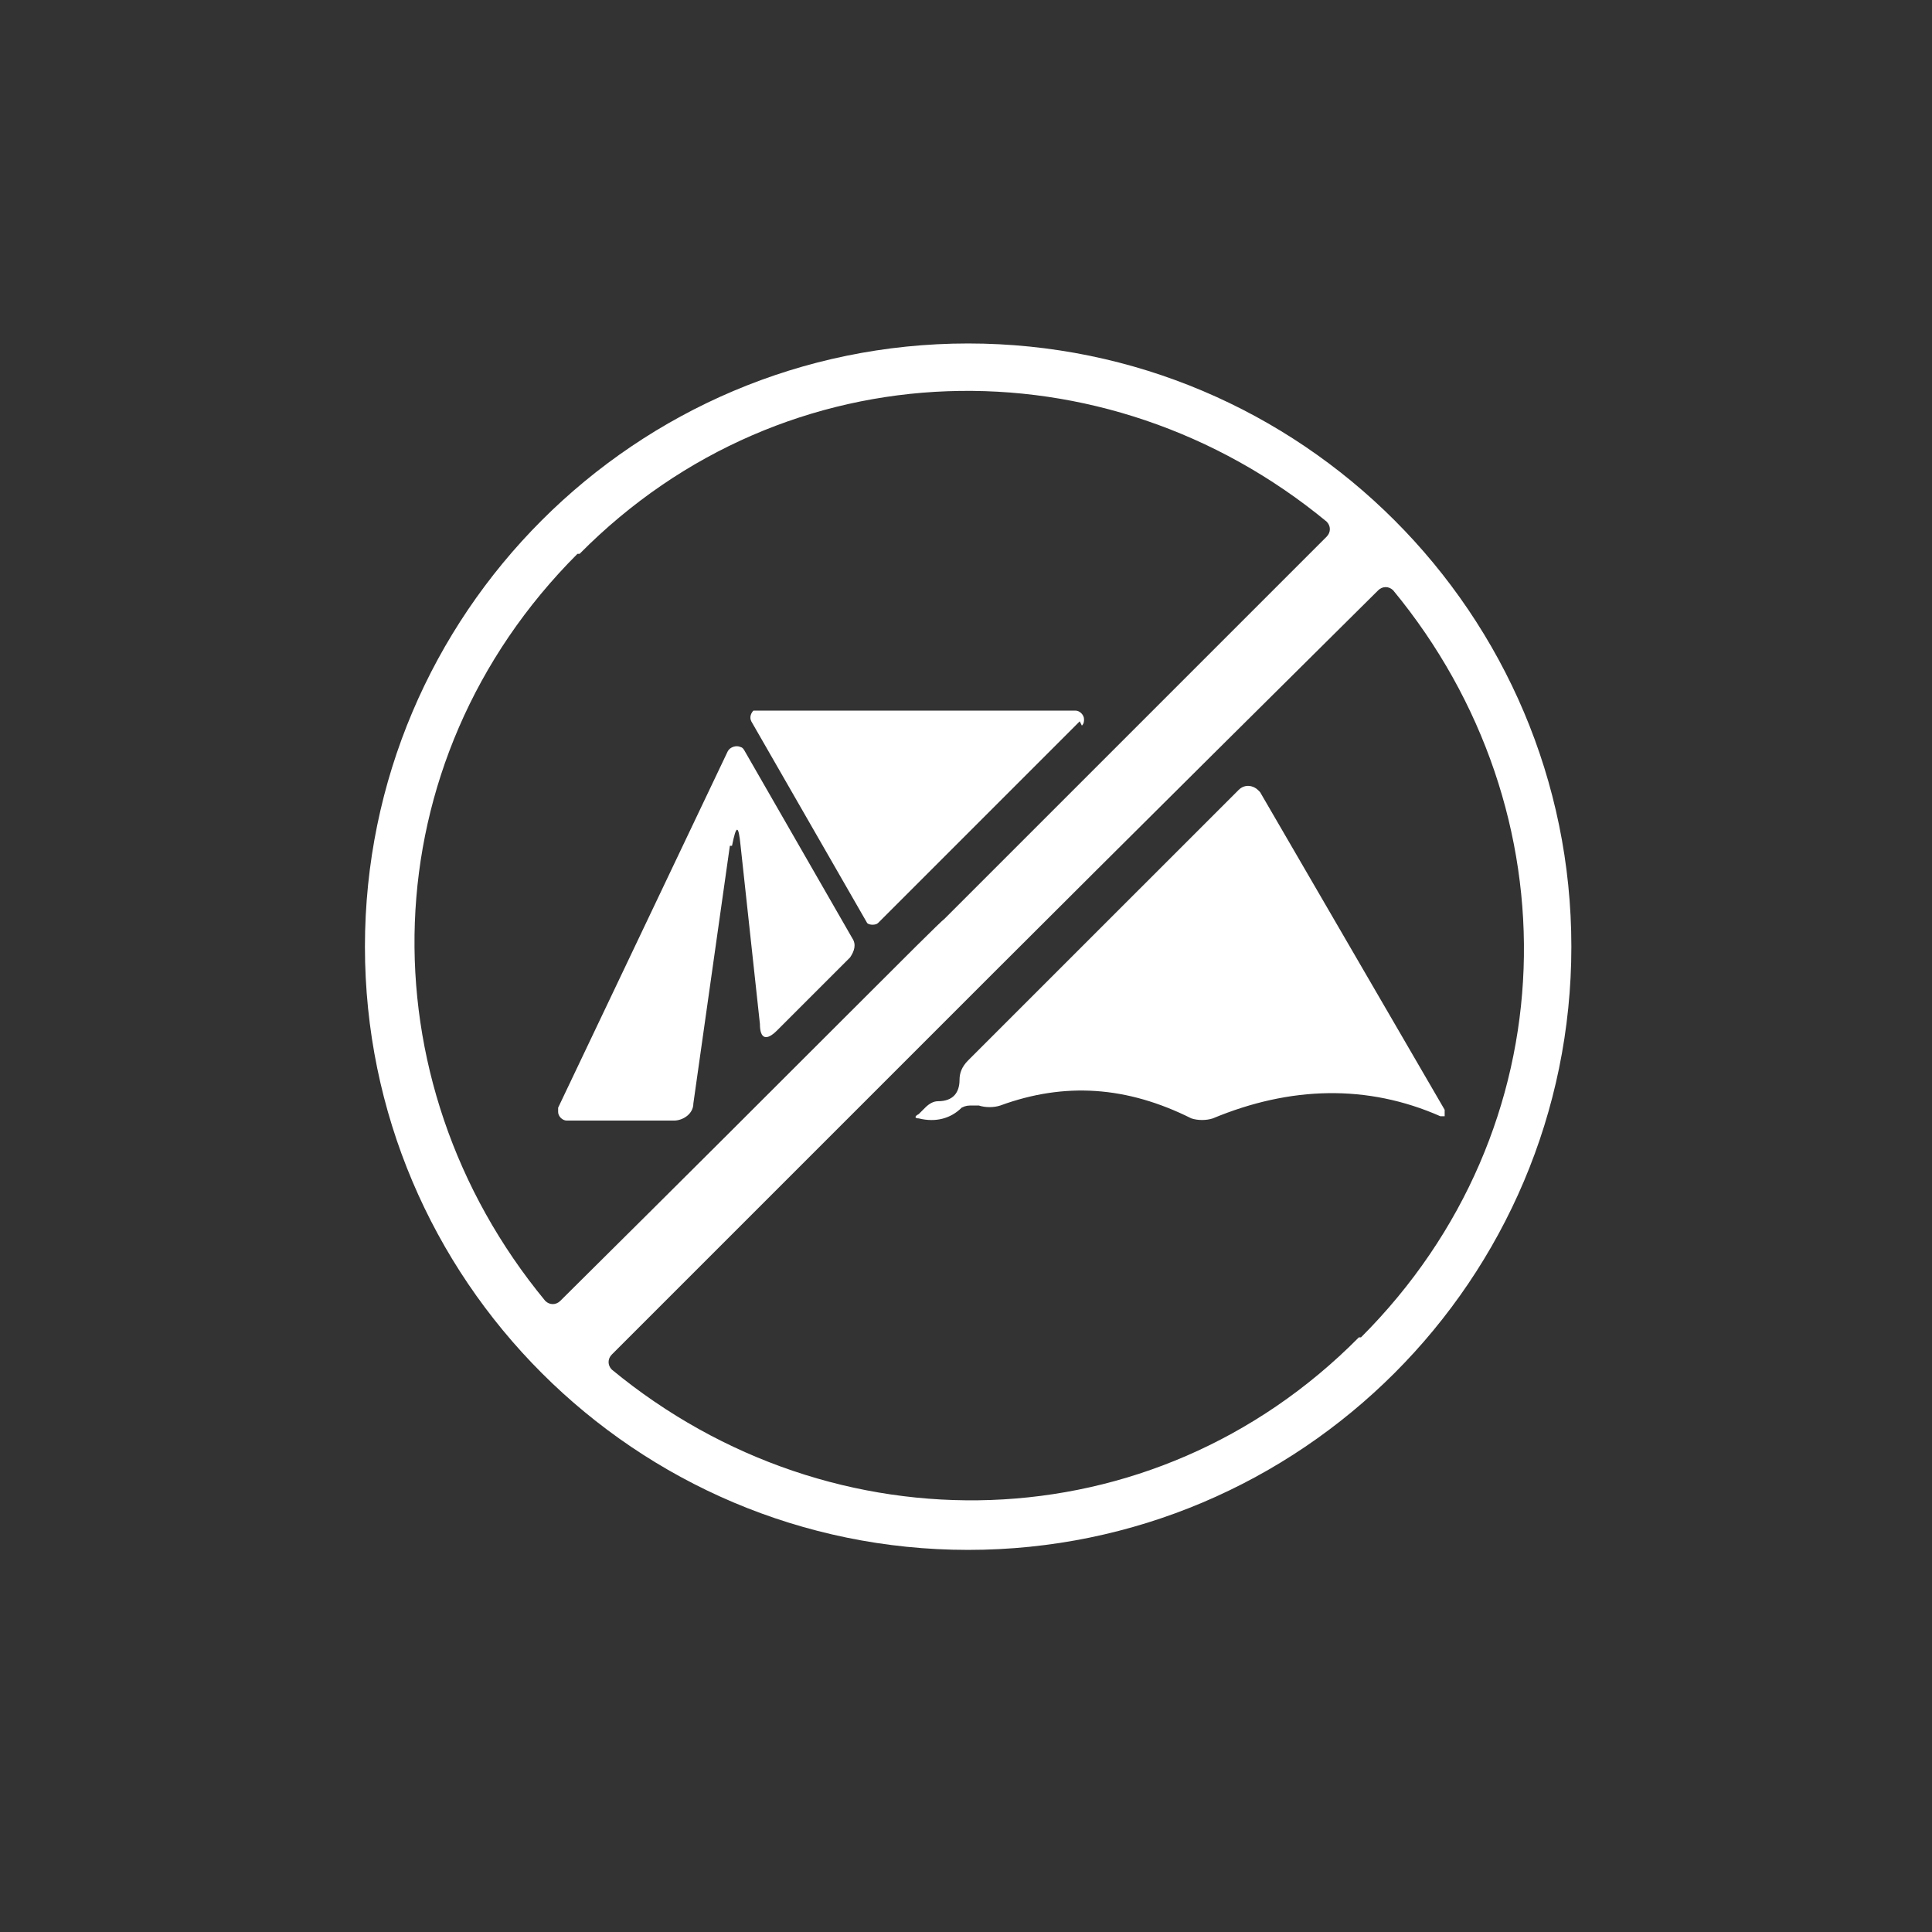
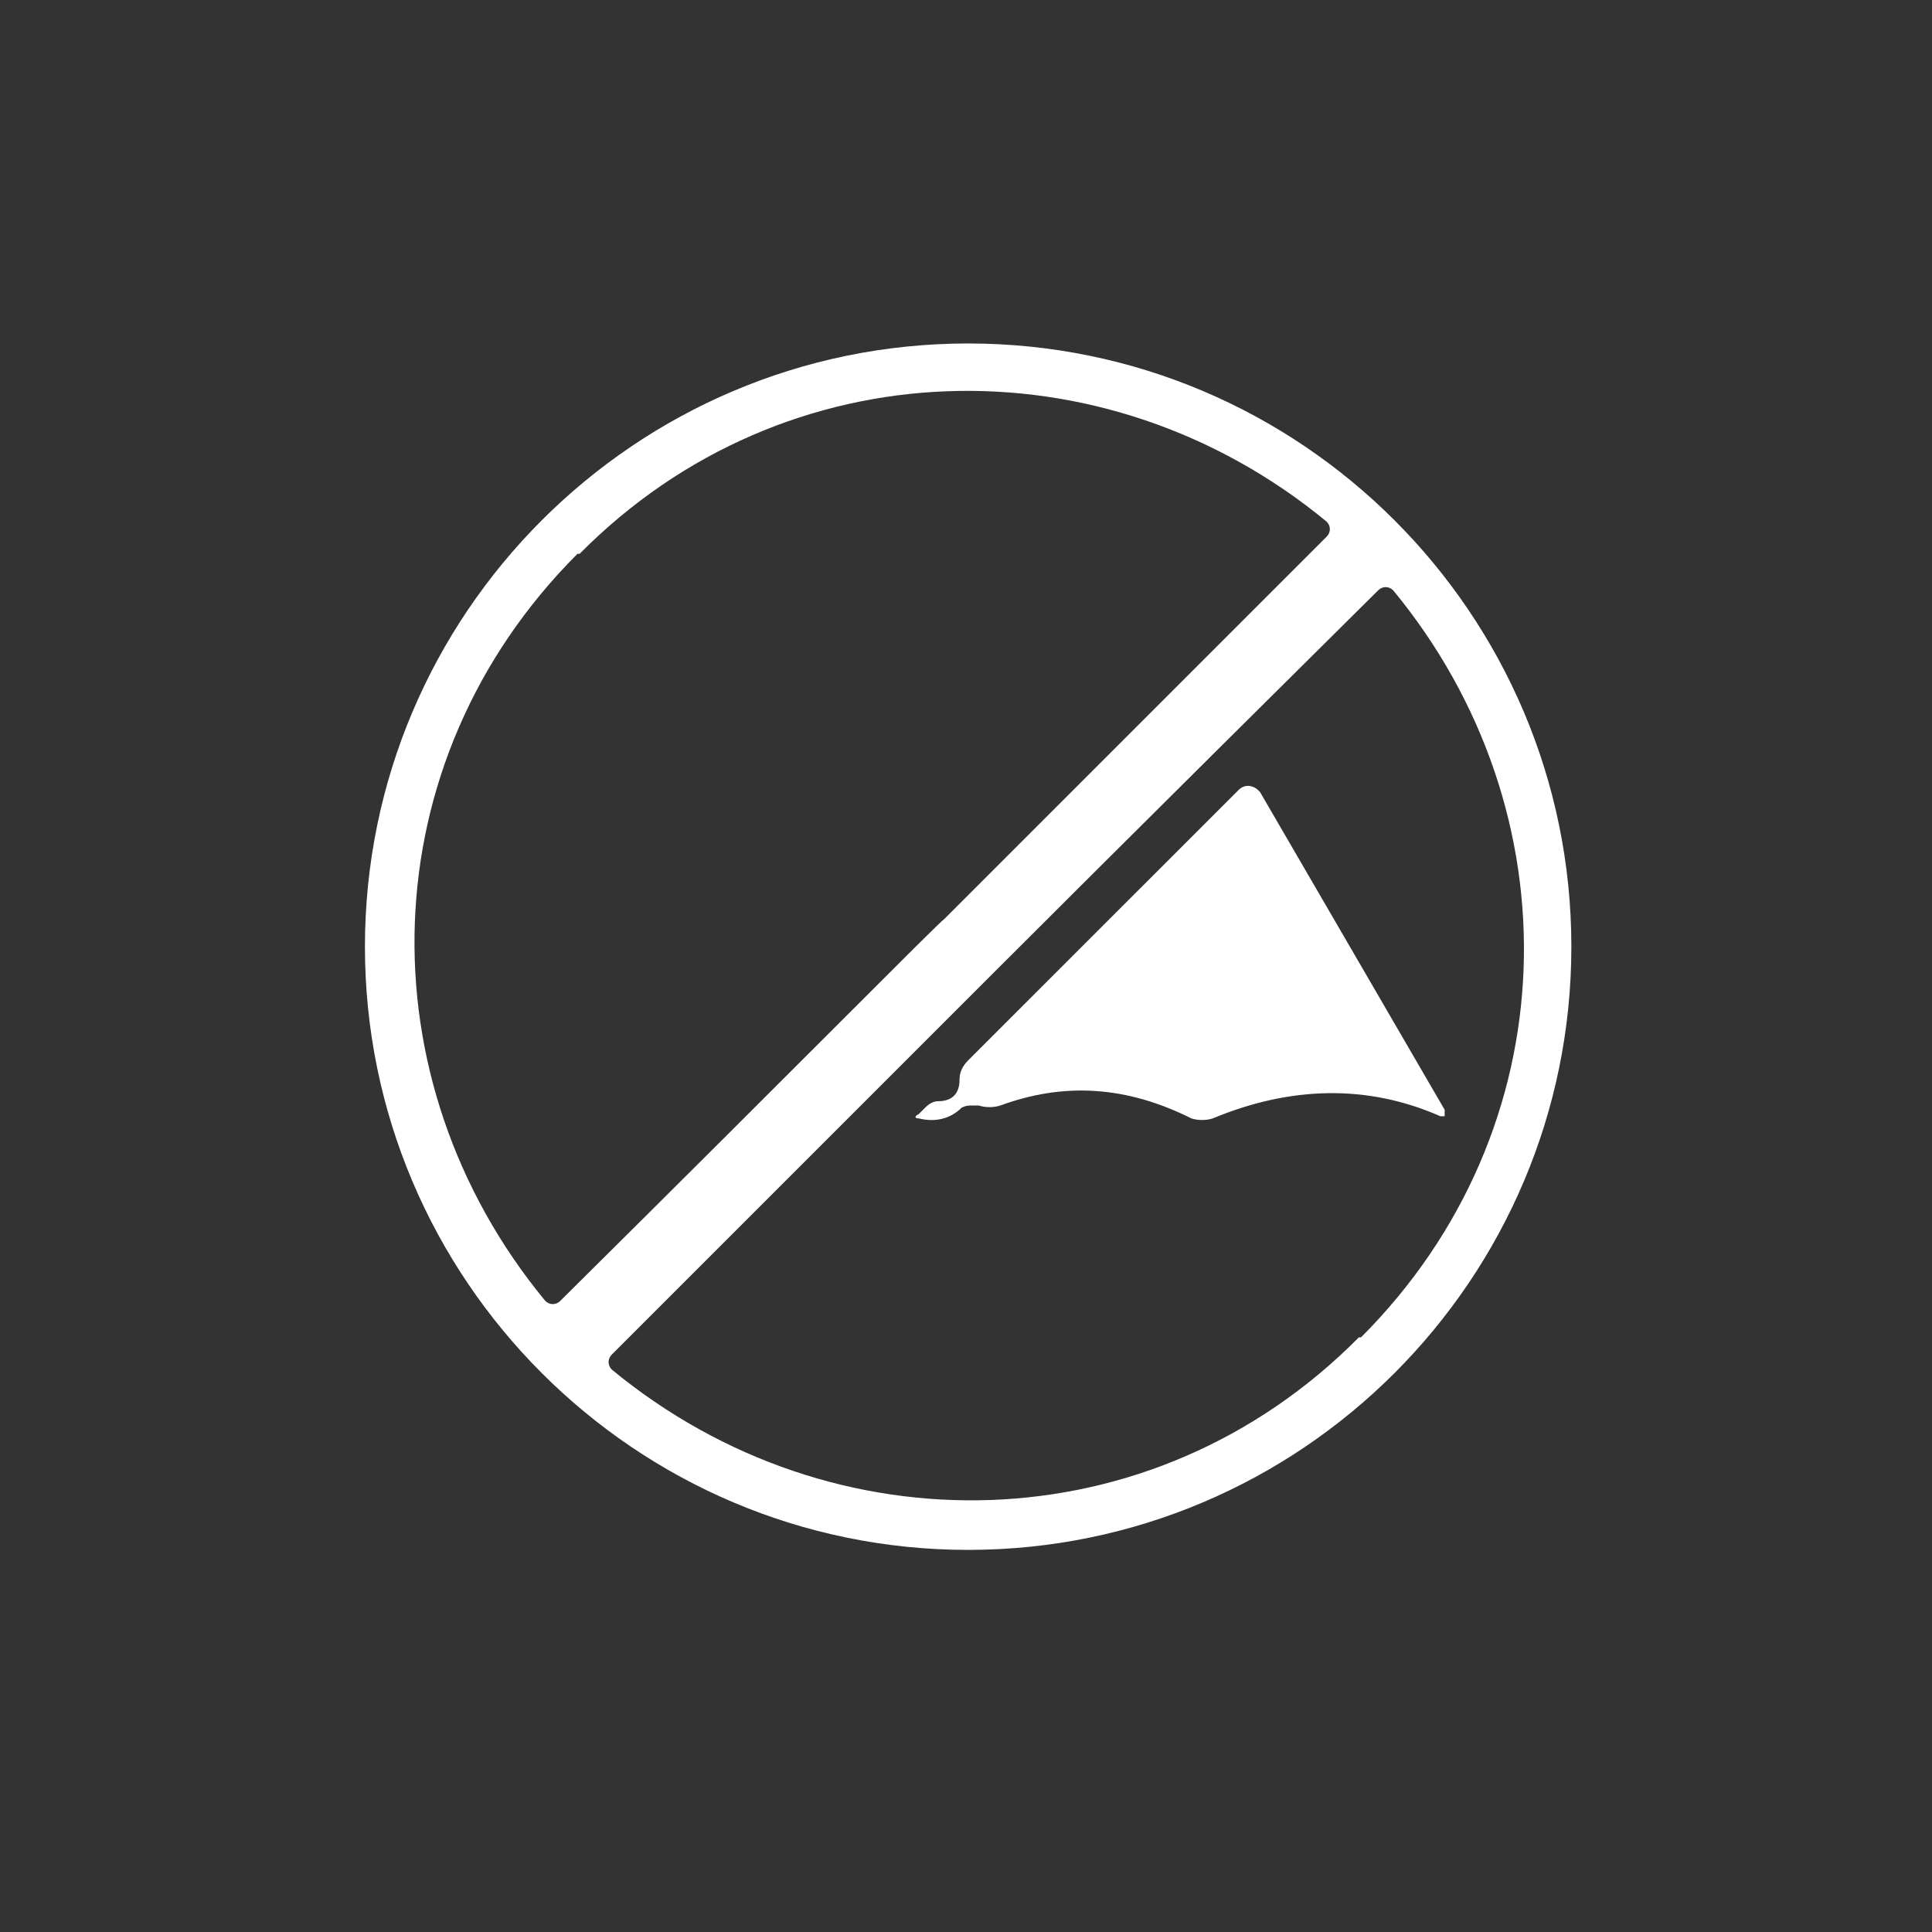
<svg xmlns="http://www.w3.org/2000/svg" width="90" height="90" viewBox="0 0 90 90" fill="none">
  <rect x="0" y="0" width="90" height="90" fill="#333333" stroke="none" />
  <circle cx="45" cy="45" r="45" fill="" />
  <path d="M73.2 44.1C73.2 59.6 60.6 72.2 45.1 72.2C29.6 72.2 17 59.6 17 44.1C17 28.6 29.6 16 45.1 16C60.6 16 73.2 28.6 73.2 44.1ZM26.9 25.8C17.2 35.5 16.9 50.3 25.4 60.6C25.6 60.8 25.9 60.8 26.1 60.6C37.7 49.1 43.6 43.1 44 42.8C44.3 42.5 50.3 36.5 61.8 25C62 24.8 62 24.5 61.8 24.3C51.5 15.8 36.6 16.1 27 25.8H26.9ZM63.4 62.3C73.1 52.6 73.4 37.8 64.9 27.5C64.7 27.3 64.4 27.3 64.2 27.5C52.6 39 46.7 44.9 46.3 45.3C46 45.6 40 51.6 28.5 63.1C28.3 63.3 28.3 63.6 28.5 63.8C38.8 72.3 53.7 72 63.3 62.3H63.4Z" fill="white" />
-   <path d="M50.298 33.602L40.898 43.002C40.798 43.102 40.498 43.102 40.398 43.002L34.998 33.602C34.898 33.402 34.998 33.202 35.098 33.102H50.098C50.298 33.102 50.498 33.302 50.498 33.502C50.498 33.602 50.498 33.702 50.398 33.802L50.298 33.602Z" fill="white" />
-   <path d="M34 39.401L32.3 51.401C32.3 51.901 31.8 52.201 31.4 52.201H26.4C26.2 52.201 26 52.001 26 51.801V51.601L33.9 35.001C34 34.801 34.3 34.701 34.5 34.801C34.5 34.801 34.6 34.801 34.7 35.001L39.7 43.701C39.9 44.001 39.8 44.301 39.6 44.601L36.2 48.001C35.7 48.501 35.4 48.401 35.4 47.701L34.5 39.401C34.4 38.401 34.3 38.401 34.1 39.401H34Z" fill="white" />
  <path d="M44.798 51.599C44.298 52.099 43.598 52.299 42.798 52.099C42.598 52.099 42.598 51.999 42.798 51.899L43.098 51.599C43.298 51.399 43.498 51.299 43.699 51.299C44.398 51.299 44.699 50.899 44.699 50.299C44.699 49.999 44.798 49.699 45.098 49.399L57.699 36.799C57.998 36.499 58.398 36.599 58.598 36.799L58.699 36.899L67.298 51.699V51.999H67.098C63.698 50.499 60.098 50.599 56.498 52.099C56.198 52.199 55.798 52.199 55.498 52.099C52.498 50.599 49.598 50.399 46.598 51.499C46.298 51.599 45.898 51.599 45.598 51.499H45.298C45.098 51.499 44.998 51.499 44.798 51.599Z" fill="white" />
</svg>